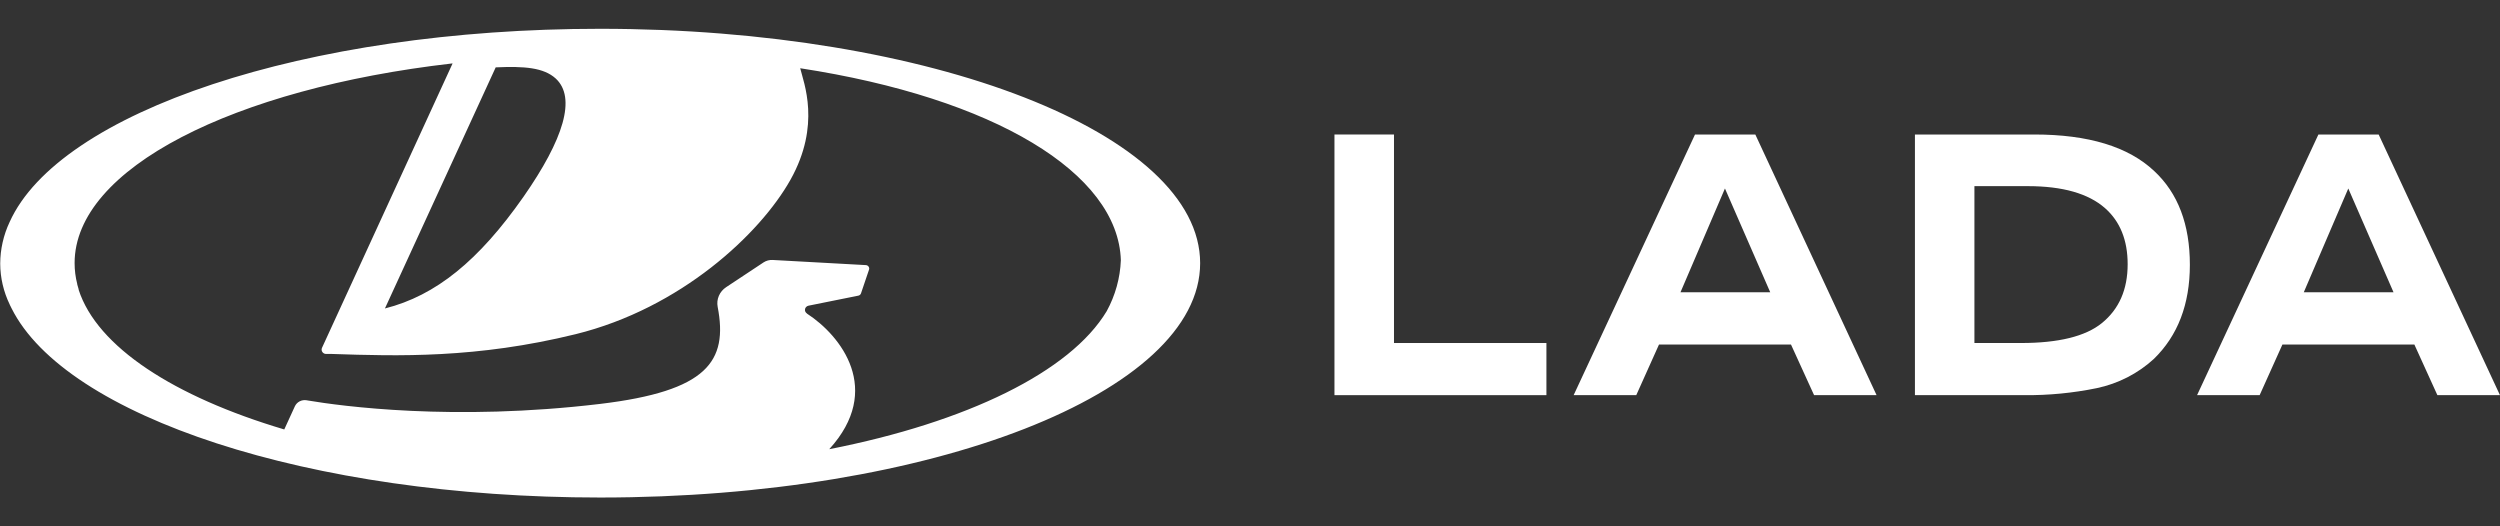
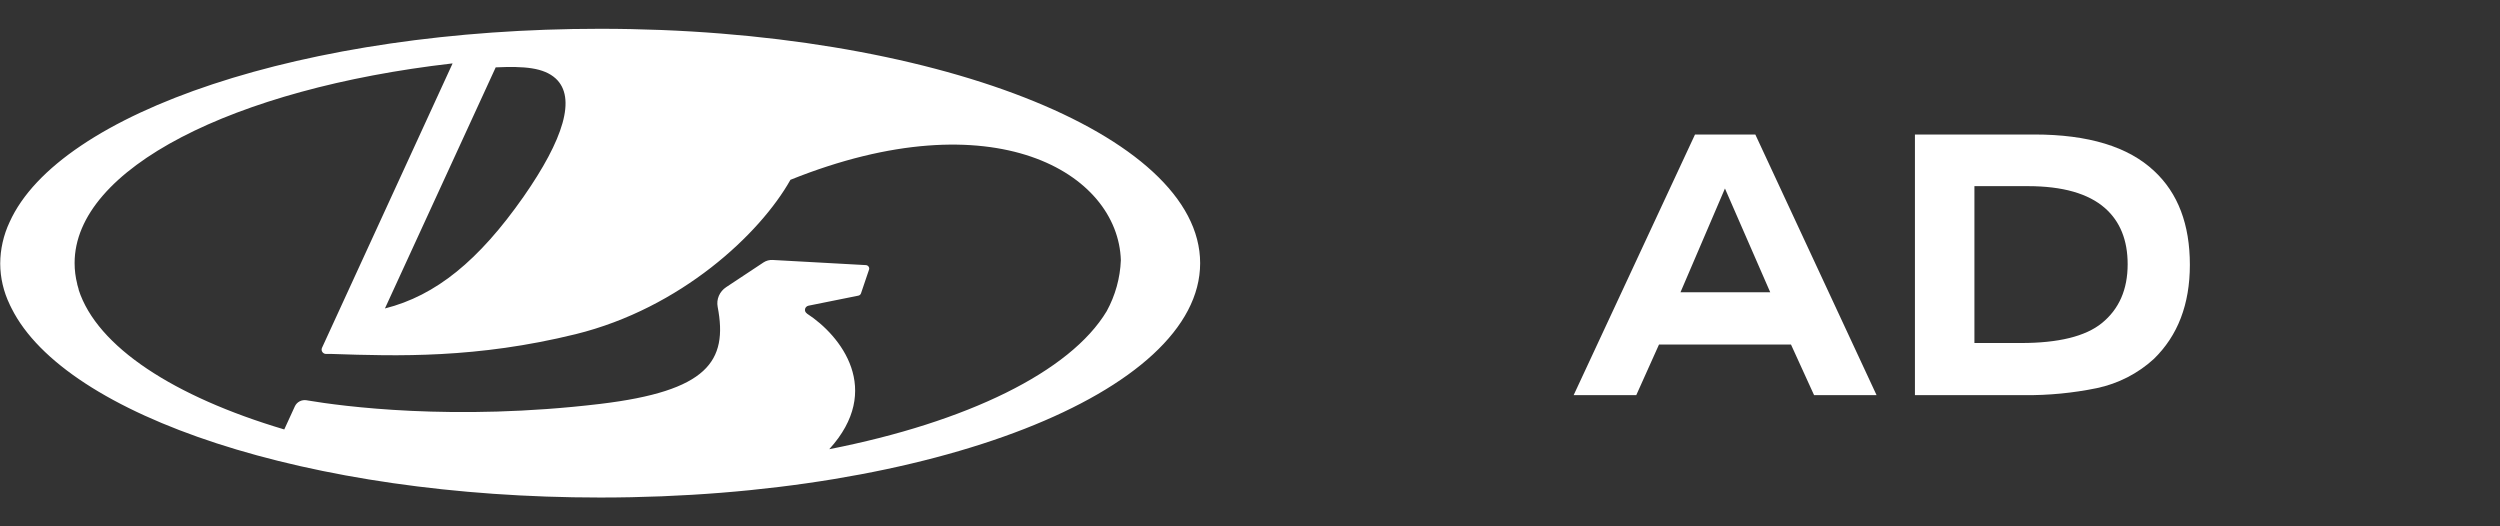
<svg xmlns="http://www.w3.org/2000/svg" width="190" height="40" viewBox="0 0 190 40" fill="none">
  <rect x="0" y="0" width="190" height="40" fill="#333333" stroke="none" />
-   <path d="M45.604 2.188C23.155 2.188 4.494 8.529 0.73 16.877C0.264 17.869 0.021 18.945 0.016 20.035C0.021 21.111 0.268 22.173 0.74 23.147C0.74 23.176 0.77 23.206 0.782 23.236C0.795 23.265 0.846 23.369 0.88 23.434C4.977 31.628 23.448 37.812 45.62 37.812C70.801 37.812 91.211 29.837 91.211 20C91.211 10.163 70.786 2.188 45.604 2.188ZM42.225 5.959C43.822 7.415 42.836 10.583 39.783 14.959C36.388 19.805 33.128 22.466 29.254 23.443L37.674 5.118H37.707C39.859 5.024 41.315 5.139 42.225 5.959ZM61.326 23.822C61.28 23.792 61.242 23.752 61.216 23.705C61.19 23.659 61.176 23.606 61.176 23.552C61.176 23.478 61.202 23.405 61.25 23.347C61.299 23.289 61.366 23.248 61.442 23.233L65.236 22.469C65.283 22.459 65.326 22.438 65.361 22.406C65.397 22.375 65.423 22.335 65.437 22.291L66.048 20.488C66.06 20.451 66.063 20.41 66.057 20.371C66.051 20.332 66.035 20.294 66.012 20.262C65.989 20.229 65.959 20.202 65.923 20.182C65.887 20.162 65.848 20.151 65.807 20.148L58.716 19.757C58.473 19.746 58.234 19.81 58.032 19.941L55.19 21.823C54.943 21.985 54.75 22.213 54.635 22.479C54.52 22.745 54.488 23.038 54.543 23.322C55.336 27.466 53.776 29.719 45.598 30.699C34.45 32.031 25.921 30.862 23.384 30.435L23.302 30.42C23.122 30.39 22.936 30.418 22.775 30.501C22.613 30.584 22.485 30.718 22.41 30.879L21.604 32.638C13.21 30.142 7.382 26.359 5.978 22.025C5.978 22.01 5.978 21.998 5.978 21.986C5.938 21.865 5.905 21.741 5.871 21.616V21.59C5.737 21.067 5.669 20.53 5.67 19.991C5.67 12.8 17.776 6.732 34.337 4.825H34.395C34.395 4.825 25.915 23.301 24.471 26.436C24.448 26.486 24.439 26.54 24.443 26.595C24.447 26.649 24.465 26.701 24.496 26.747C24.526 26.793 24.567 26.831 24.616 26.858C24.665 26.885 24.72 26.899 24.776 26.901H25.246C30.222 27.069 36.236 27.247 43.751 25.397C51.737 23.428 57.766 17.777 60.074 13.665C62.415 9.491 61.075 6.285 60.816 5.186C75.551 7.448 84.978 13.147 85.185 19.775C85.132 21.128 84.765 22.451 84.111 23.647C81.345 28.259 73.484 32.084 63.023 34.139C67.141 29.621 63.917 25.512 61.326 23.831V23.822Z" fill="white" />
-   <path d="M105.943 10.222H101.419V30.032H117.528V26.069H105.943V10.222Z" fill="white" />
+   <path d="M45.604 2.188C23.155 2.188 4.494 8.529 0.73 16.877C0.264 17.869 0.021 18.945 0.016 20.035C0.021 21.111 0.268 22.173 0.74 23.147C0.74 23.176 0.77 23.206 0.782 23.236C0.795 23.265 0.846 23.369 0.88 23.434C4.977 31.628 23.448 37.812 45.62 37.812C70.801 37.812 91.211 29.837 91.211 20C91.211 10.163 70.786 2.188 45.604 2.188ZM42.225 5.959C43.822 7.415 42.836 10.583 39.783 14.959C36.388 19.805 33.128 22.466 29.254 23.443L37.674 5.118H37.707C39.859 5.024 41.315 5.139 42.225 5.959ZM61.326 23.822C61.28 23.792 61.242 23.752 61.216 23.705C61.19 23.659 61.176 23.606 61.176 23.552C61.176 23.478 61.202 23.405 61.25 23.347C61.299 23.289 61.366 23.248 61.442 23.233L65.236 22.469C65.283 22.459 65.326 22.438 65.361 22.406C65.397 22.375 65.423 22.335 65.437 22.291L66.048 20.488C66.06 20.451 66.063 20.41 66.057 20.371C66.051 20.332 66.035 20.294 66.012 20.262C65.989 20.229 65.959 20.202 65.923 20.182C65.887 20.162 65.848 20.151 65.807 20.148L58.716 19.757C58.473 19.746 58.234 19.81 58.032 19.941L55.19 21.823C54.943 21.985 54.75 22.213 54.635 22.479C54.52 22.745 54.488 23.038 54.543 23.322C55.336 27.466 53.776 29.719 45.598 30.699C34.45 32.031 25.921 30.862 23.384 30.435L23.302 30.42C23.122 30.39 22.936 30.418 22.775 30.501C22.613 30.584 22.485 30.718 22.41 30.879L21.604 32.638C13.21 30.142 7.382 26.359 5.978 22.025C5.978 22.01 5.978 21.998 5.978 21.986C5.938 21.865 5.905 21.741 5.871 21.616V21.59C5.737 21.067 5.669 20.53 5.67 19.991C5.67 12.8 17.776 6.732 34.337 4.825H34.395C34.395 4.825 25.915 23.301 24.471 26.436C24.448 26.486 24.439 26.54 24.443 26.595C24.447 26.649 24.465 26.701 24.496 26.747C24.526 26.793 24.567 26.831 24.616 26.858C24.665 26.885 24.72 26.899 24.776 26.901H25.246C30.222 27.069 36.236 27.247 43.751 25.397C51.737 23.428 57.766 17.777 60.074 13.665C75.551 7.448 84.978 13.147 85.185 19.775C85.132 21.128 84.765 22.451 84.111 23.647C81.345 28.259 73.484 32.084 63.023 34.139C67.141 29.621 63.917 25.512 61.326 23.831V23.822Z" fill="white" />
  <path d="M128.821 10.222L119.597 30.032H124.356L126.084 26.184H136.115L137.87 30.032H142.62L133.404 10.222H128.821ZM131.096 14.325L134.537 22.211H127.717L131.096 14.325Z" fill="white" />
  <path d="M154.61 10.222H145.535V30.032H153.819C155.684 30.051 157.543 29.871 159.366 29.497C160.985 29.154 162.477 28.39 163.683 27.288C165.515 25.512 166.43 23.125 166.43 20.127C166.43 17.052 165.526 14.675 163.716 12.995C161.75 11.146 158.715 10.222 154.61 10.222ZM159.745 24.553C158.499 25.565 156.447 26.07 153.588 26.069H150.056V14.147H154.112C156.758 14.147 158.714 14.704 159.98 15.817C161.128 16.829 161.702 18.251 161.702 20.083C161.702 22.001 161.05 23.491 159.745 24.553Z" fill="white" />
-   <path d="M185.241 30.032H189.997L180.778 10.222H176.199L166.977 30.032H171.733L173.464 26.184H183.492L185.241 30.032ZM178.47 14.325L181.907 22.211H175.088L178.47 14.325Z" fill="white" />
</svg>